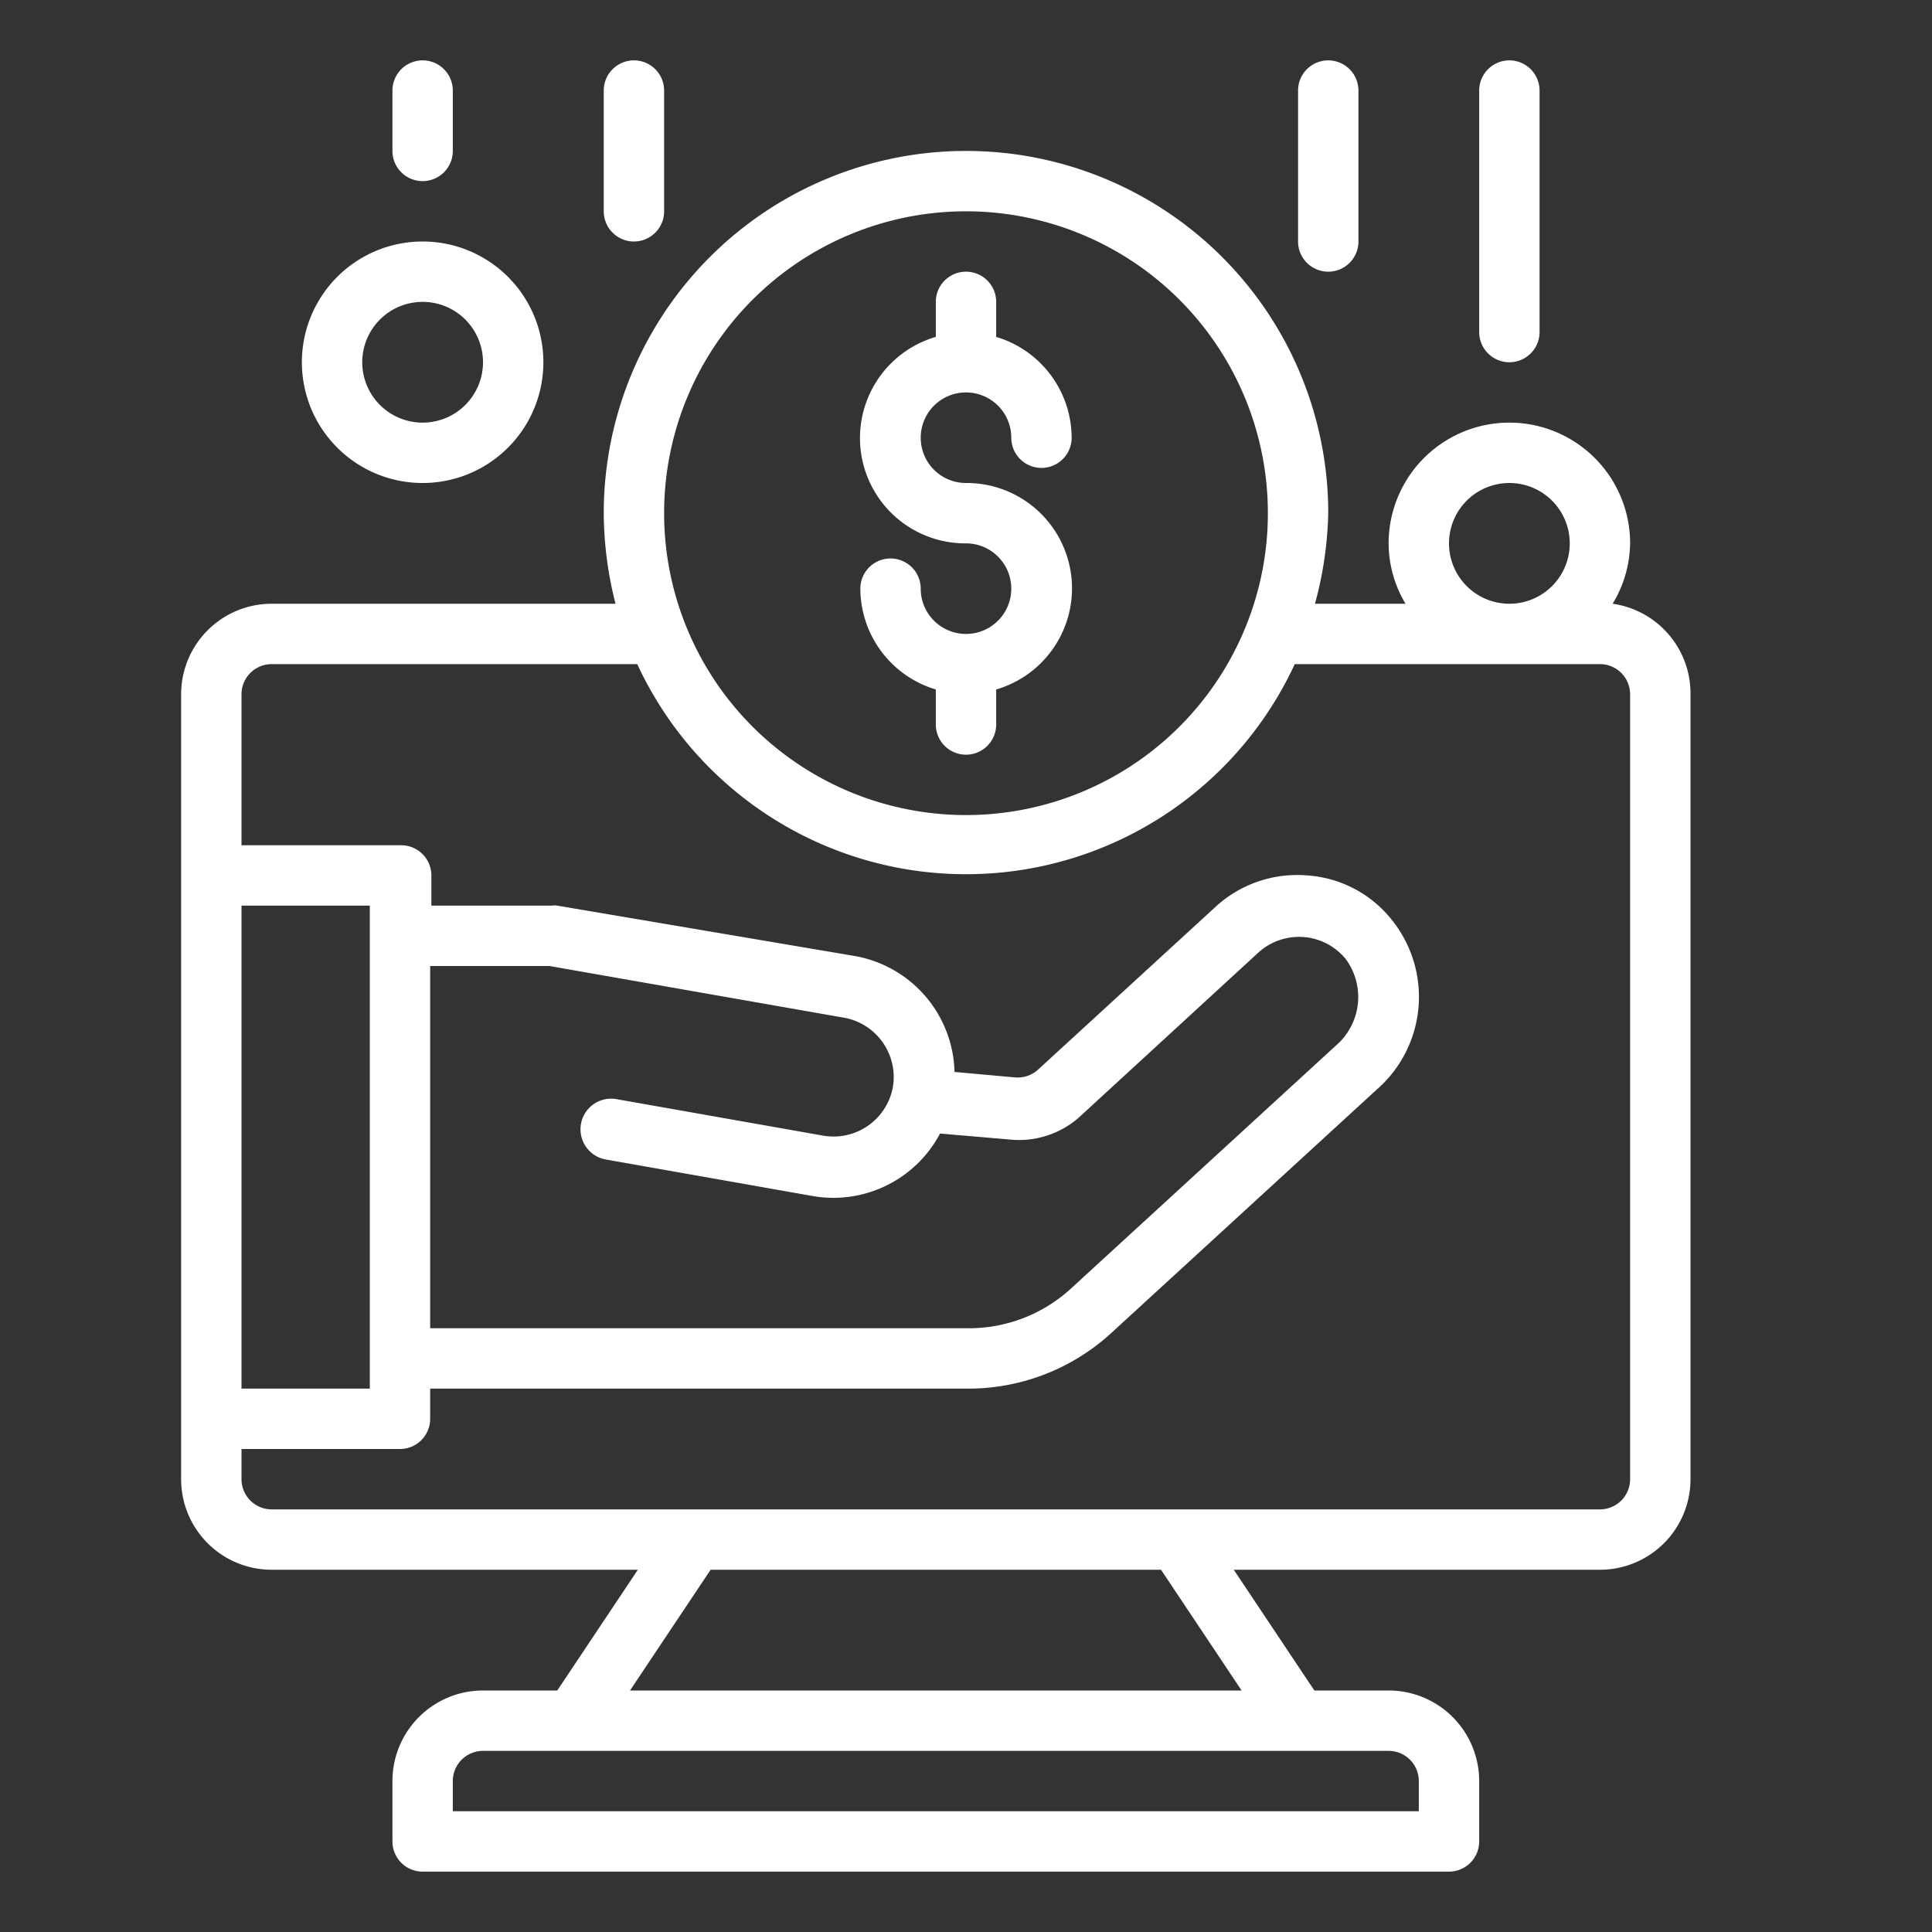
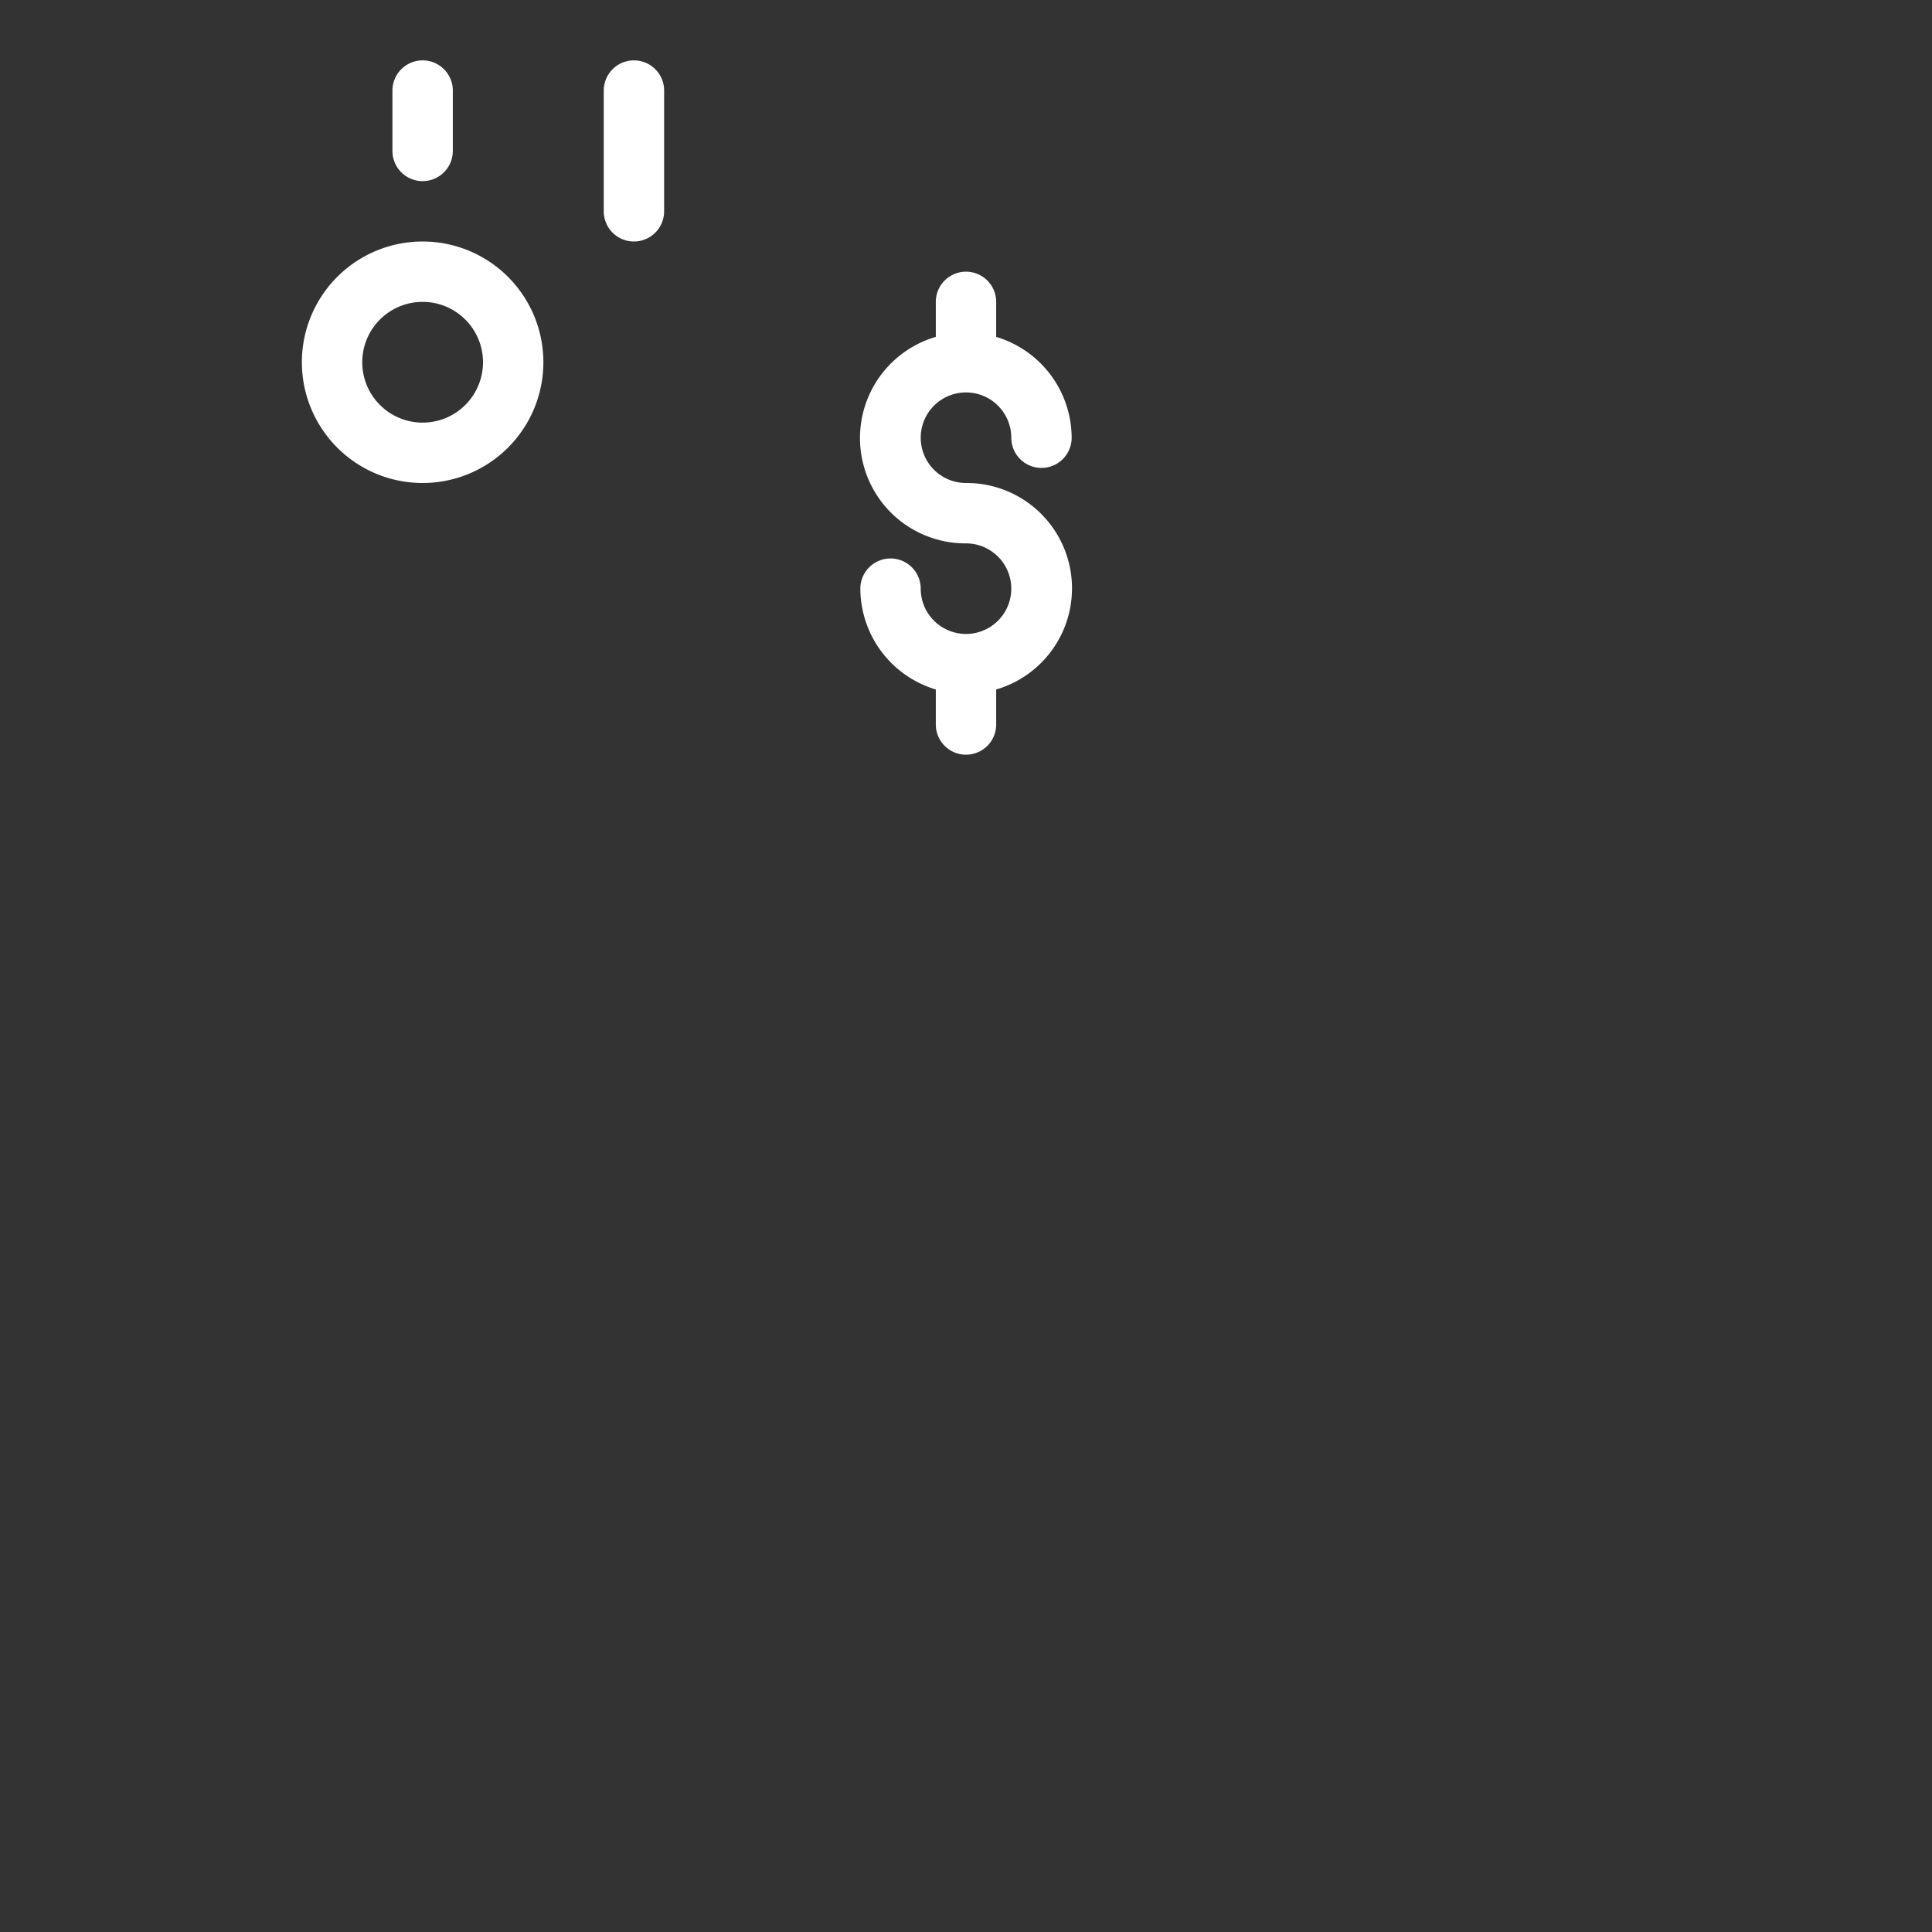
<svg xmlns="http://www.w3.org/2000/svg" viewBox="0 0 64 64" width="512px" height="512px" class="">
  <rect x="0" y="0" width="64" height="64" fill="#333333" stroke="none" />
  <g>
    <g id="Outline">
      <g>
-         <path d="M53.42,20A3.94,3.94,0,0,0,54,18a4,4,0,0,0-8,0,3.91,3.91,0,0,0,.56,2h-3A12.33,12.33,0,0,0,44,17a12,12,0,0,0-24,0,12.33,12.33,0,0,0,.39,3H9a3,3,0,0,0-3,3V49a3,3,0,0,0,3,3H21.13l-2.67,4H16a3,3,0,0,0-3,3v2a1,1,0,0,0,1,1H48a1,1,0,0,0,1-1V59a3,3,0,0,0-3-3H43.54l-2.67-4H53a3,3,0,0,0,3-3V23A3,3,0,0,0,53.42,20ZM48,18a2,2,0,1,1,2,2A2,2,0,0,1,48,18ZM32,7A10,10,0,1,1,22,17,10,10,0,0,1,32,7ZM29.58,36a2,2,0,0,1-2.31,1.62l-6.85-1.21a1,1,0,0,0-.35,2l6.85,1.21a4.14,4.14,0,0,0,.7.06,4,4,0,0,0,3.52-2.13l2.33.2A3,3,0,0,0,35.76,37l5.92-5.44a2,2,0,0,1,2.9.21,2.12,2.12,0,0,1-.32,2.86l-8.8,8.07A5,5,0,0,1,32.08,44H14.25V32H18.2L28,33.72A2,2,0,0,1,29.58,36ZM12.25,46H8V30h4.25ZM47,59v1H15V59a1,1,0,0,1,1-1H46A1,1,0,0,1,47,59Zm-5.87-3H20.87l2.67-4H38.46ZM54,49a1,1,0,0,1-1,1H9a1,1,0,0,1-1-1V48h5.25a1,1,0,0,0,1-1V46H32.08a7,7,0,0,0,4.73-1.84l8.8-8.07a4.07,4.07,0,0,0,.51-5.6A3.91,3.91,0,0,0,43.31,29a4,4,0,0,0-3,1l-5.92,5.43a1,1,0,0,1-.77.26l-2-.18a4,4,0,0,0-3.3-3.84L18.46,30a.5.5,0,0,0-.17,0h-4V29a1,1,0,0,0-1-1H8V23a1,1,0,0,1,1-1H21.11a12,12,0,0,0,21.78,0H53a1,1,0,0,1,1,1Z" data-original="#000000" class="active-path" data-old_color="#000000" fill="#FFFFFF" />
        <path d="M14,16a4,4,0,1,0-4-4A4,4,0,0,0,14,16Zm0-6a2,2,0,1,1-2,2A2,2,0,0,1,14,10Z" data-original="#000000" class="active-path" data-old_color="#000000" fill="#FFFFFF" />
-         <path d="M50,12a1,1,0,0,0,1-1V3a1,1,0,0,0-2,0v8A1,1,0,0,0,50,12Z" data-original="#000000" class="active-path" data-old_color="#000000" fill="#FFFFFF" />
-         <path d="M44,9a1,1,0,0,0,1-1V3a1,1,0,0,0-2,0V8A1,1,0,0,0,44,9Z" data-original="#000000" class="active-path" data-old_color="#000000" fill="#FFFFFF" />
        <path d="M21,8a1,1,0,0,0,1-1V3a1,1,0,0,0-2,0V7A1,1,0,0,0,21,8Z" data-original="#000000" class="active-path" data-old_color="#000000" fill="#FFFFFF" />
        <path d="M14,6a1,1,0,0,0,1-1V3a1,1,0,0,0-2,0V5A1,1,0,0,0,14,6Z" data-original="#000000" class="active-path" data-old_color="#000000" fill="#FFFFFF" />
        <path d="M32,21a1.5,1.5,0,0,1-1.5-1.5,1,1,0,0,0-2,0A3.5,3.5,0,0,0,31,22.84V24a1,1,0,0,0,2,0V22.84A3.49,3.49,0,0,0,32,16a1.5,1.5,0,1,1,1.5-1.5,1,1,0,0,0,2,0A3.5,3.5,0,0,0,33,11.16V10a1,1,0,0,0-2,0v1.16A3.49,3.49,0,0,0,32,18a1.5,1.5,0,0,1,0,3Z" data-original="#000000" class="active-path" data-old_color="#000000" fill="#FFFFFF" />
      </g>
    </g>
  </g>
</svg>